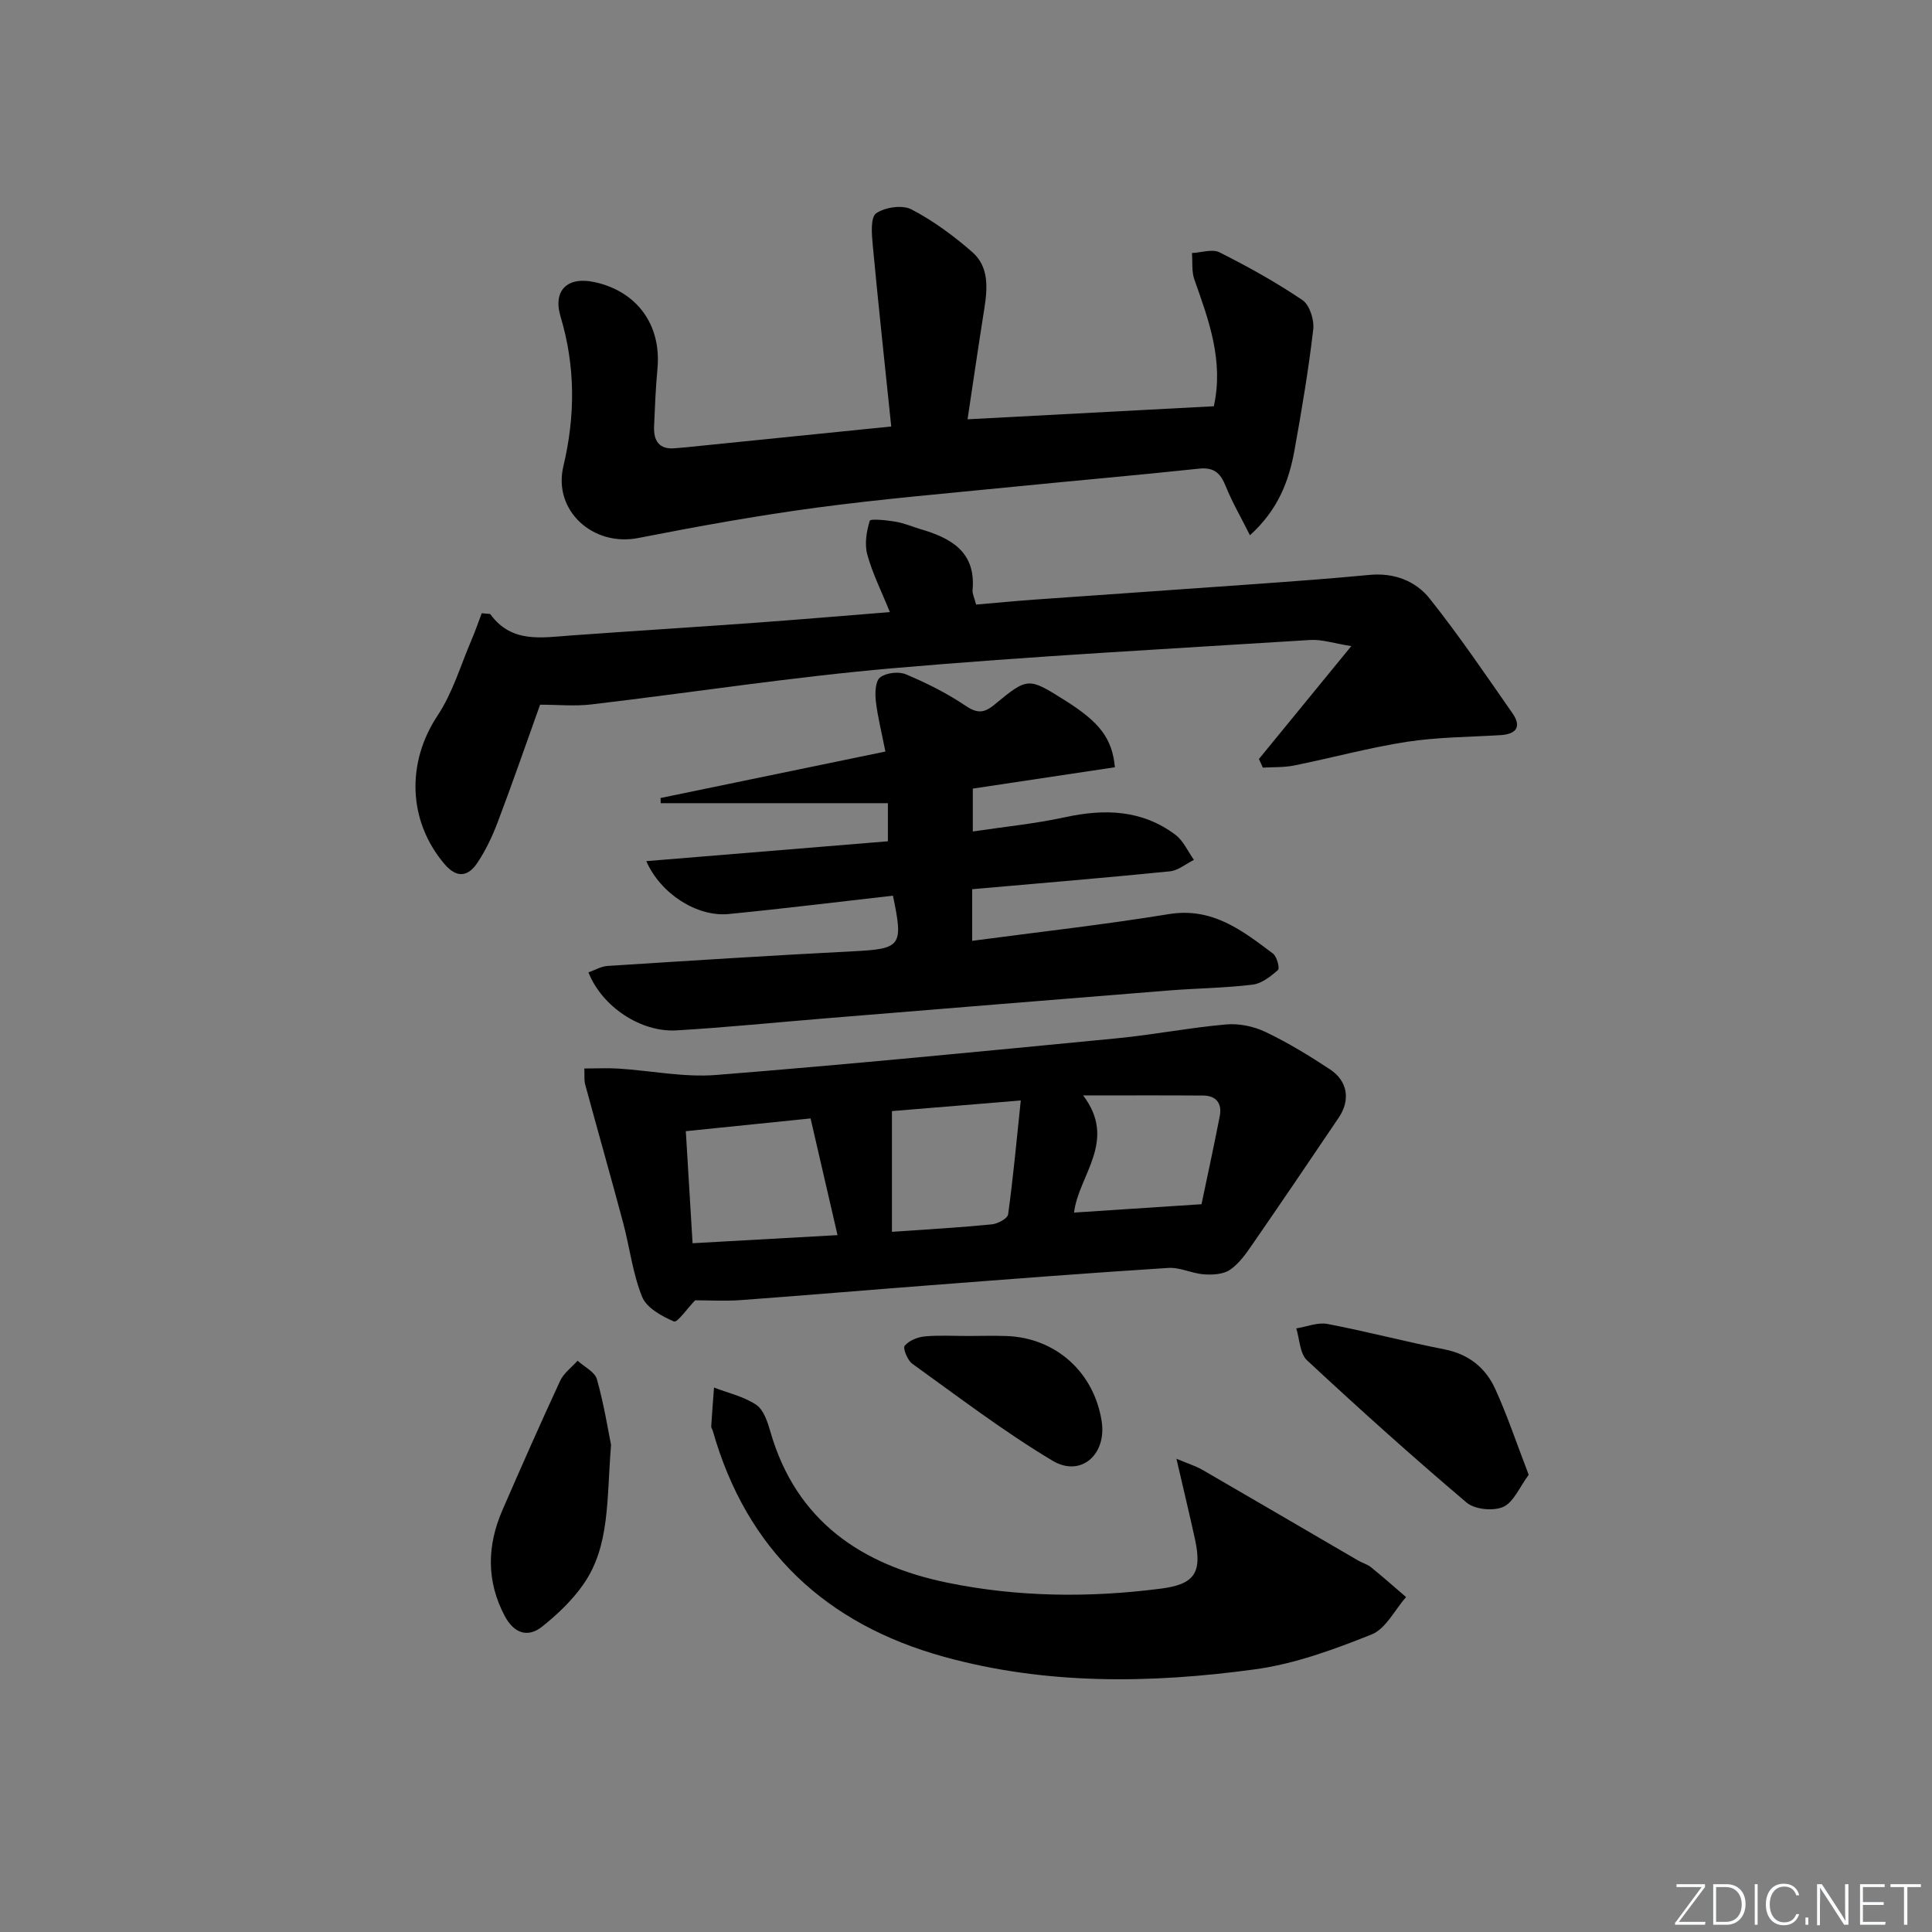
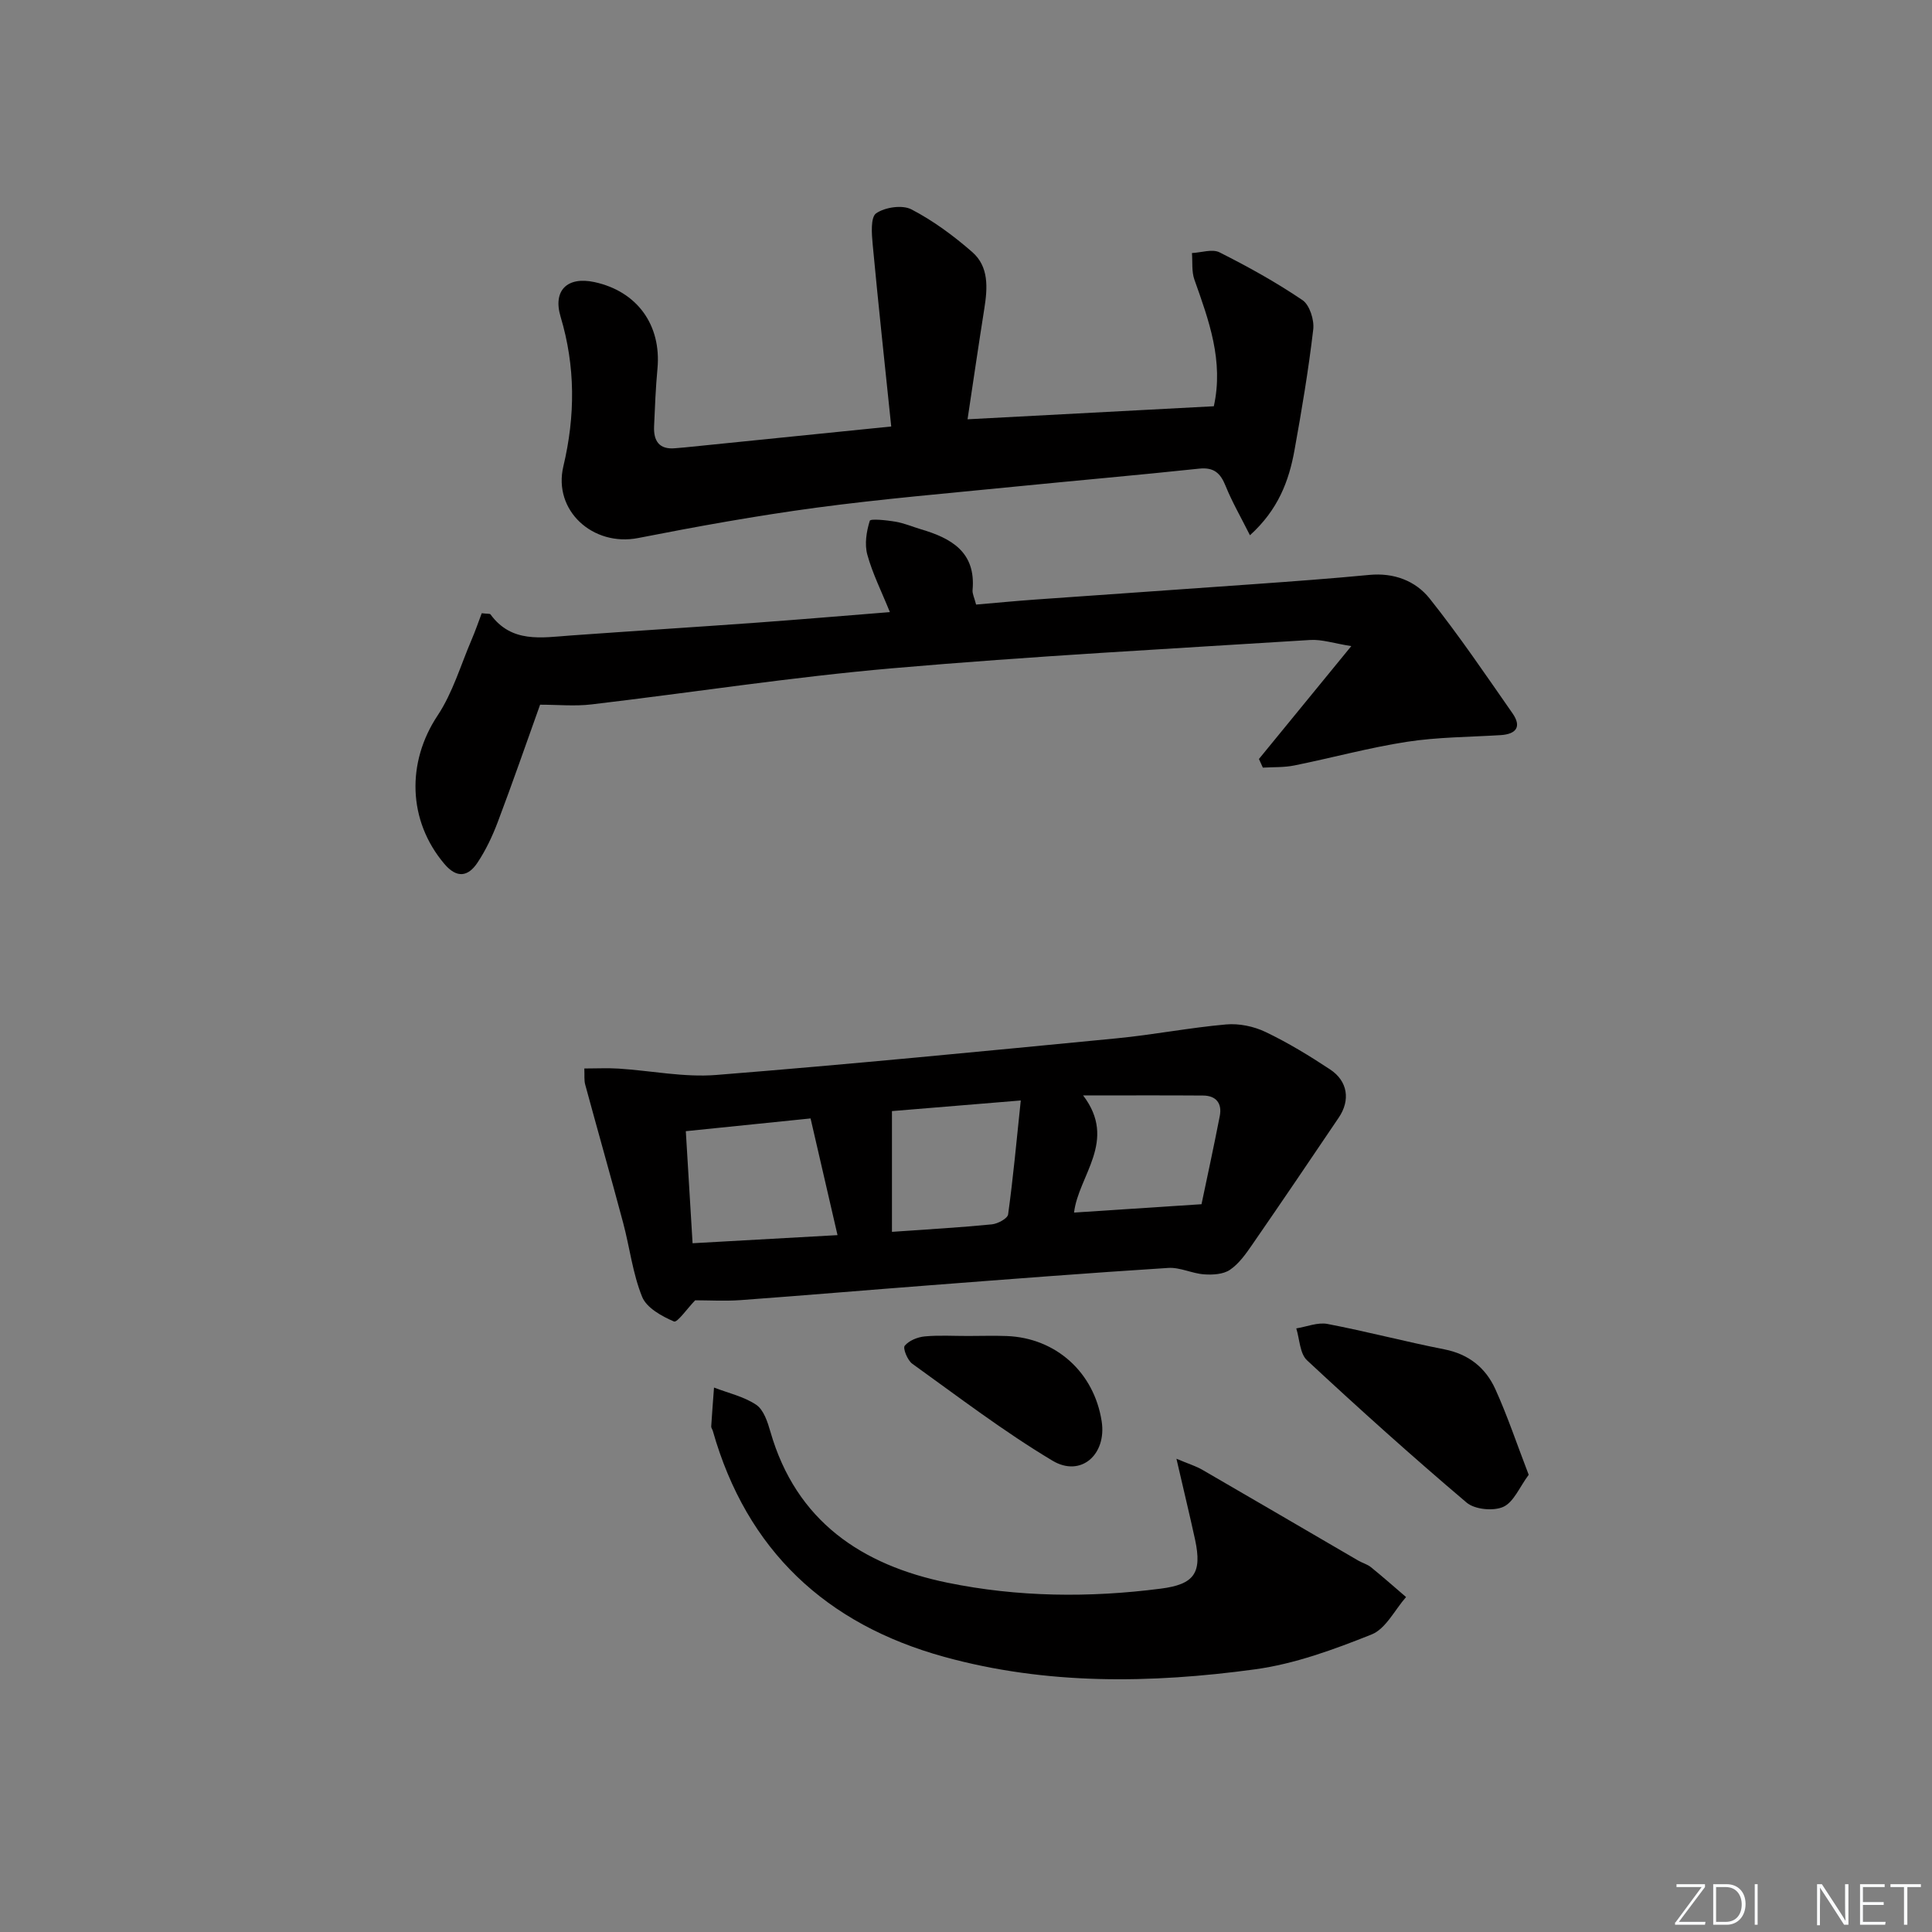
<svg xmlns="http://www.w3.org/2000/svg" enable-background="new 0 0 400 400" viewBox="0 0 400 400">
  <rect x="0" y="0" width="400" height="400" fill="#808080" stroke="none" />
  <g fill="#fafbfc">
    <path d="m346.9 398 5.4-7.3h-5.2v-.6h5.9v.6l-5.4 7.2h5.5l-.1.6h-6.2v-.5z" />
    <path d="m354.7 390.1h2.8c2.3 0 3.9 1.6 3.9 4.1s-1.6 4.3-3.9 4.3h-2.8zm.6 7.8h2c2.2 0 3.3-1.6 3.3-3.6 0-1.8-1-3.6-3.3-3.6h-2z" />
    <path d="m363.9 390.1v8.4h-.6v-8.4z" />
-     <path d="m372.5 396.3c-.4 1.3-1.4 2.3-3.2 2.3-2.4 0-3.7-1.9-3.7-4.3 0-2.3 1.2-4.3 3.7-4.3 1.8 0 2.9 1 3.2 2.4h-.6c-.4-1.1-1.1-1.8-2.5-1.8-2.1 0-3 1.9-3 3.7s.9 3.7 3 3.7c1.4 0 2.1-.7 2.5-1.7z" />
-     <path d="m373.8 398.5v-1.5h.6v1.5z" />
    <path d="m376.2 398.5v-8.4h1c1.3 2 4.4 6.7 4.9 7.6-.1-1.2-.1-2.4-.1-3.8v-3.8h.7v8.4h-.9c-1.2-1.9-4.4-6.8-5-7.7.1 1.1 0 2.3 0 3.9v3.9h-.6z" />
    <path d="m390 394.4h-4.3v3.5h4.7l-.1.6h-5.2v-8.4h5.1v.6h-4.5v3.1h4.3z" />
    <path d="m394.2 390.7h-2.8v-.6h6.3v.6h-2.8v7.8h-.7z" />
  </g>
  <path d="m120.98 221.22c2.54 0 4.81-.12 7.07.02 6.75.43 13.57 1.85 20.23 1.32 27.65-2.2 55.26-4.91 82.87-7.58 7.59-.73 15.1-2.21 22.69-2.88 2.68-.24 5.74.39 8.18 1.56 4.64 2.22 9.08 4.92 13.37 7.76 3.66 2.42 4.22 6.36 1.79 9.96-5.94 8.8-11.9 17.6-17.94 26.34-1.31 1.9-2.74 3.93-4.59 5.18-1.38.94-3.57 1.07-5.35.94-2.5-.17-4.99-1.49-7.42-1.33-16.41 1.04-32.81 2.32-49.21 3.58-13.09 1-26.18 2.12-39.28 3.08-3.3.24-6.64.04-9.46.04-1.62 1.67-3.71 4.68-4.39 4.39-2.52-1.08-5.66-2.81-6.59-5.1-1.97-4.85-2.57-10.23-3.94-15.35-2.55-9.55-5.26-19.06-7.85-28.6-.25-.91-.12-1.92-.18-3.33zm52.42 34.5c-1.92-8.31-3.72-16.12-5.58-24.16-8.94.91-17.14 1.75-25.83 2.64.48 7.95.93 15.46 1.4 23.2 9.93-.55 19.48-1.09 30.01-1.68zm11.27-.68c7.82-.55 14.26-.91 20.68-1.55 1.23-.12 3.26-1.21 3.37-2.07 1.05-7.61 1.75-15.27 2.62-23.58-9.98.82-18.84 1.55-26.67 2.2zm39.58-28.24c7.17 9.41-.98 16.57-1.88 24.25 8.59-.56 16.83-1.1 26.39-1.73 1.07-5.12 2.5-11.67 3.78-18.25.51-2.6-.73-4.23-3.44-4.25-7.89-.06-15.79-.02-24.85-.02z" fill="#010000" />
-   <path d="m136.75 165.22c15.35-3.17 30.71-6.34 46.56-9.62-.79-4.03-1.61-7.23-1.98-10.47-.18-1.64-.11-4.1.88-4.87 1.24-.97 3.83-1.28 5.32-.66 4.27 1.79 8.49 3.9 12.32 6.48 2.4 1.62 3.82 1.64 6-.16 6.99-5.77 7.05-5.69 14.71-.87 7.09 4.46 9.71 7.82 10.27 13.8-9.71 1.46-19.47 2.92-29.42 4.42v8.88c6.55-.98 12.92-1.61 19.14-2.96 8.18-1.78 15.89-1.53 22.78 3.62 1.66 1.24 2.6 3.45 3.86 5.22-1.66.82-3.26 2.2-4.99 2.37-13.54 1.36-27.11 2.48-40.92 3.7v10.69c13.79-1.84 27.3-3.34 40.71-5.53 9.02-1.47 15.21 3.39 21.57 8.17.81.61 1.43 3.04 1.04 3.39-1.5 1.33-3.37 2.81-5.25 3.04-5.77.7-11.61.75-17.4 1.21-23.69 1.89-47.38 3.84-71.07 5.77-10.27.84-20.53 1.88-30.82 2.49-7.41.44-15.44-4.94-18.23-12.01 1.32-.46 2.61-1.24 3.94-1.33 16.92-1.08 33.85-2.17 50.78-3.03 10.01-.51 10.54-1.01 8.32-11.52-11.32 1.28-22.66 2.69-34.02 3.8-6.52.63-14.08-4.17-17.04-10.95 16.84-1.39 33.39-2.75 50.02-4.11 0-3.06 0-5.35 0-7.89-15.77 0-31.4 0-47.03 0-.01-.35-.03-.71-.05-1.07z" fill="#010000" />
  <path d="m260.65 157.14c6.05-7.4 12.11-14.8 19.12-23.37-3.61-.57-6.09-1.42-8.5-1.27-28.85 1.82-57.73 3.35-86.52 5.86-20.82 1.81-41.52 5.03-62.28 7.48-3.44.41-6.98.06-10.65.06-2.95 8.25-5.75 16.32-8.77 24.31-1.11 2.93-2.48 5.83-4.21 8.42-1.92 2.87-4.25 3.29-6.84.23-7.59-8.97-7.84-21.03-1.4-30.72 3.13-4.71 4.77-10.4 7.03-15.67.8-1.87 1.46-3.8 2.11-5.51 1.19.15 1.68.06 1.81.24 4.36 5.99 10.56 4.81 16.62 4.37 12.76-.92 25.54-1.72 38.3-2.64 9.07-.66 18.13-1.43 27.77-2.2-1.72-4.26-3.59-7.97-4.67-11.89-.6-2.18-.18-4.81.51-7.02.15-.47 3.5-.12 5.32.19 1.78.3 3.49 1.04 5.24 1.56 6.31 1.86 11.43 4.71 10.72 12.59-.07.77.37 1.59.73 3.01 4.12-.35 8.2-.75 12.29-1.04 15.09-1.08 30.18-2.1 45.27-3.19 7.96-.57 15.91-1.15 23.85-1.91 5.08-.49 9.56 1.21 12.5 4.9 6.08 7.64 11.57 15.75 17.16 23.77 1.91 2.75.78 4.3-2.48 4.5-6.47.4-13 .4-19.38 1.38-7.84 1.21-15.54 3.33-23.33 4.9-2.11.43-4.33.32-6.51.45-.27-.6-.54-1.2-.81-1.79z" fill="#010000" />
  <path d="m251.31 84.11c2.07-9.37-1.02-17.76-4.02-26.21-.6-1.68-.36-3.67-.51-5.51 1.93-.09 4.22-.9 5.72-.14 5.9 2.97 11.71 6.19 17.17 9.89 1.48 1.01 2.46 4.11 2.22 6.08-.98 8.37-2.38 16.69-3.88 24.99-1.15 6.38-3.38 12.32-9.22 17.61-1.91-3.81-3.71-6.91-5.04-10.21-1.07-2.66-2.42-3.91-5.5-3.58-12.73 1.35-25.48 2.46-38.21 3.73-13.71 1.37-27.46 2.53-41.11 4.36-12.32 1.66-24.58 3.87-36.79 6.27-9.37 1.84-17.68-5.68-15.5-14.85 2.48-10.43 2.51-20.67-.58-30.98-1.63-5.45 1.41-8.36 7-7.16 8.87 1.91 13.9 8.9 13.06 17.93-.37 3.97-.53 7.96-.7 11.94-.13 2.98 1.03 4.86 4.39 4.53.66-.06 1.33-.1 1.99-.17 13.85-1.4 27.7-2.81 42.72-4.33-1.32-12.74-2.67-25.21-3.84-37.69-.21-2.2-.46-5.63.72-6.45 1.83-1.26 5.41-1.79 7.3-.81 4.52 2.35 8.74 5.47 12.6 8.84 3.46 3.03 3.17 7.41 2.5 11.66-1.19 7.51-2.29 15.04-3.48 22.96 17.25-.9 34.1-1.8 50.99-2.7z" fill="#010000" />
  <path d="m243.57 302.02c2.49 1.05 4.02 1.51 5.37 2.29 10.77 6.23 21.5 12.52 32.25 18.78.86.5 1.89.77 2.65 1.38 2.47 2 4.85 4.11 7.27 6.18-2.35 2.67-4.2 6.58-7.14 7.75-7.79 3.11-15.91 6.1-24.15 7.22-21.52 2.93-43.16 3.26-64.34-2.59-24.44-6.74-40.88-22.03-47.9-46.78-.09-.32-.35-.63-.33-.93.17-2.68.38-5.36.58-8.04 2.95 1.14 6.18 1.85 8.74 3.57 1.55 1.05 2.36 3.57 2.94 5.59 5.33 18.53 18.95 27.61 36.64 31.24 14.56 2.99 29.4 3.14 44.19 1.23 6.91-.89 8.56-3.21 7.1-10.09-1.14-5.24-2.42-10.47-3.87-16.8z" fill="#010000" />
  <path d="m316.5 305.34c-1.9 2.55-3.1 5.66-5.26 6.64-2.04.92-5.9.55-7.59-.88-11.26-9.54-22.24-19.41-33.05-29.47-1.49-1.39-1.52-4.36-2.22-6.6 2.16-.34 4.44-1.31 6.46-.92 8.11 1.55 16.11 3.67 24.21 5.26 5.04.99 8.53 3.82 10.53 8.21 2.51 5.52 4.43 11.29 6.92 17.76z" fill="#010000" />
-   <path d="m126.51 299.15c-.93 11.51-.21 20.92-5.71 28.84-2.3 3.32-5.37 6.24-8.54 8.77-3.08 2.46-5.91 1.28-7.74-2.15-3.86-7.25-3.69-14.63-.48-22 3.89-8.94 7.83-17.87 11.93-26.72.74-1.6 2.38-2.79 3.61-4.17 1.39 1.27 3.58 2.31 4.01 3.85 1.46 5.19 2.31 10.57 2.92 13.58z" fill="#010000" />
  <path d="m200.42 276.6c2.66 0 5.33-.09 7.98.01 10.2.37 18.12 7.51 19.69 17.66 1.06 6.88-4.32 11.67-10.2 8.14-10.07-6.03-19.46-13.2-29.01-20.06-.99-.71-1.99-3.2-1.57-3.72.88-1.08 2.66-1.8 4.14-1.94 2.97-.28 5.98-.08 8.97-.09z" fill="#010000" />
</svg>